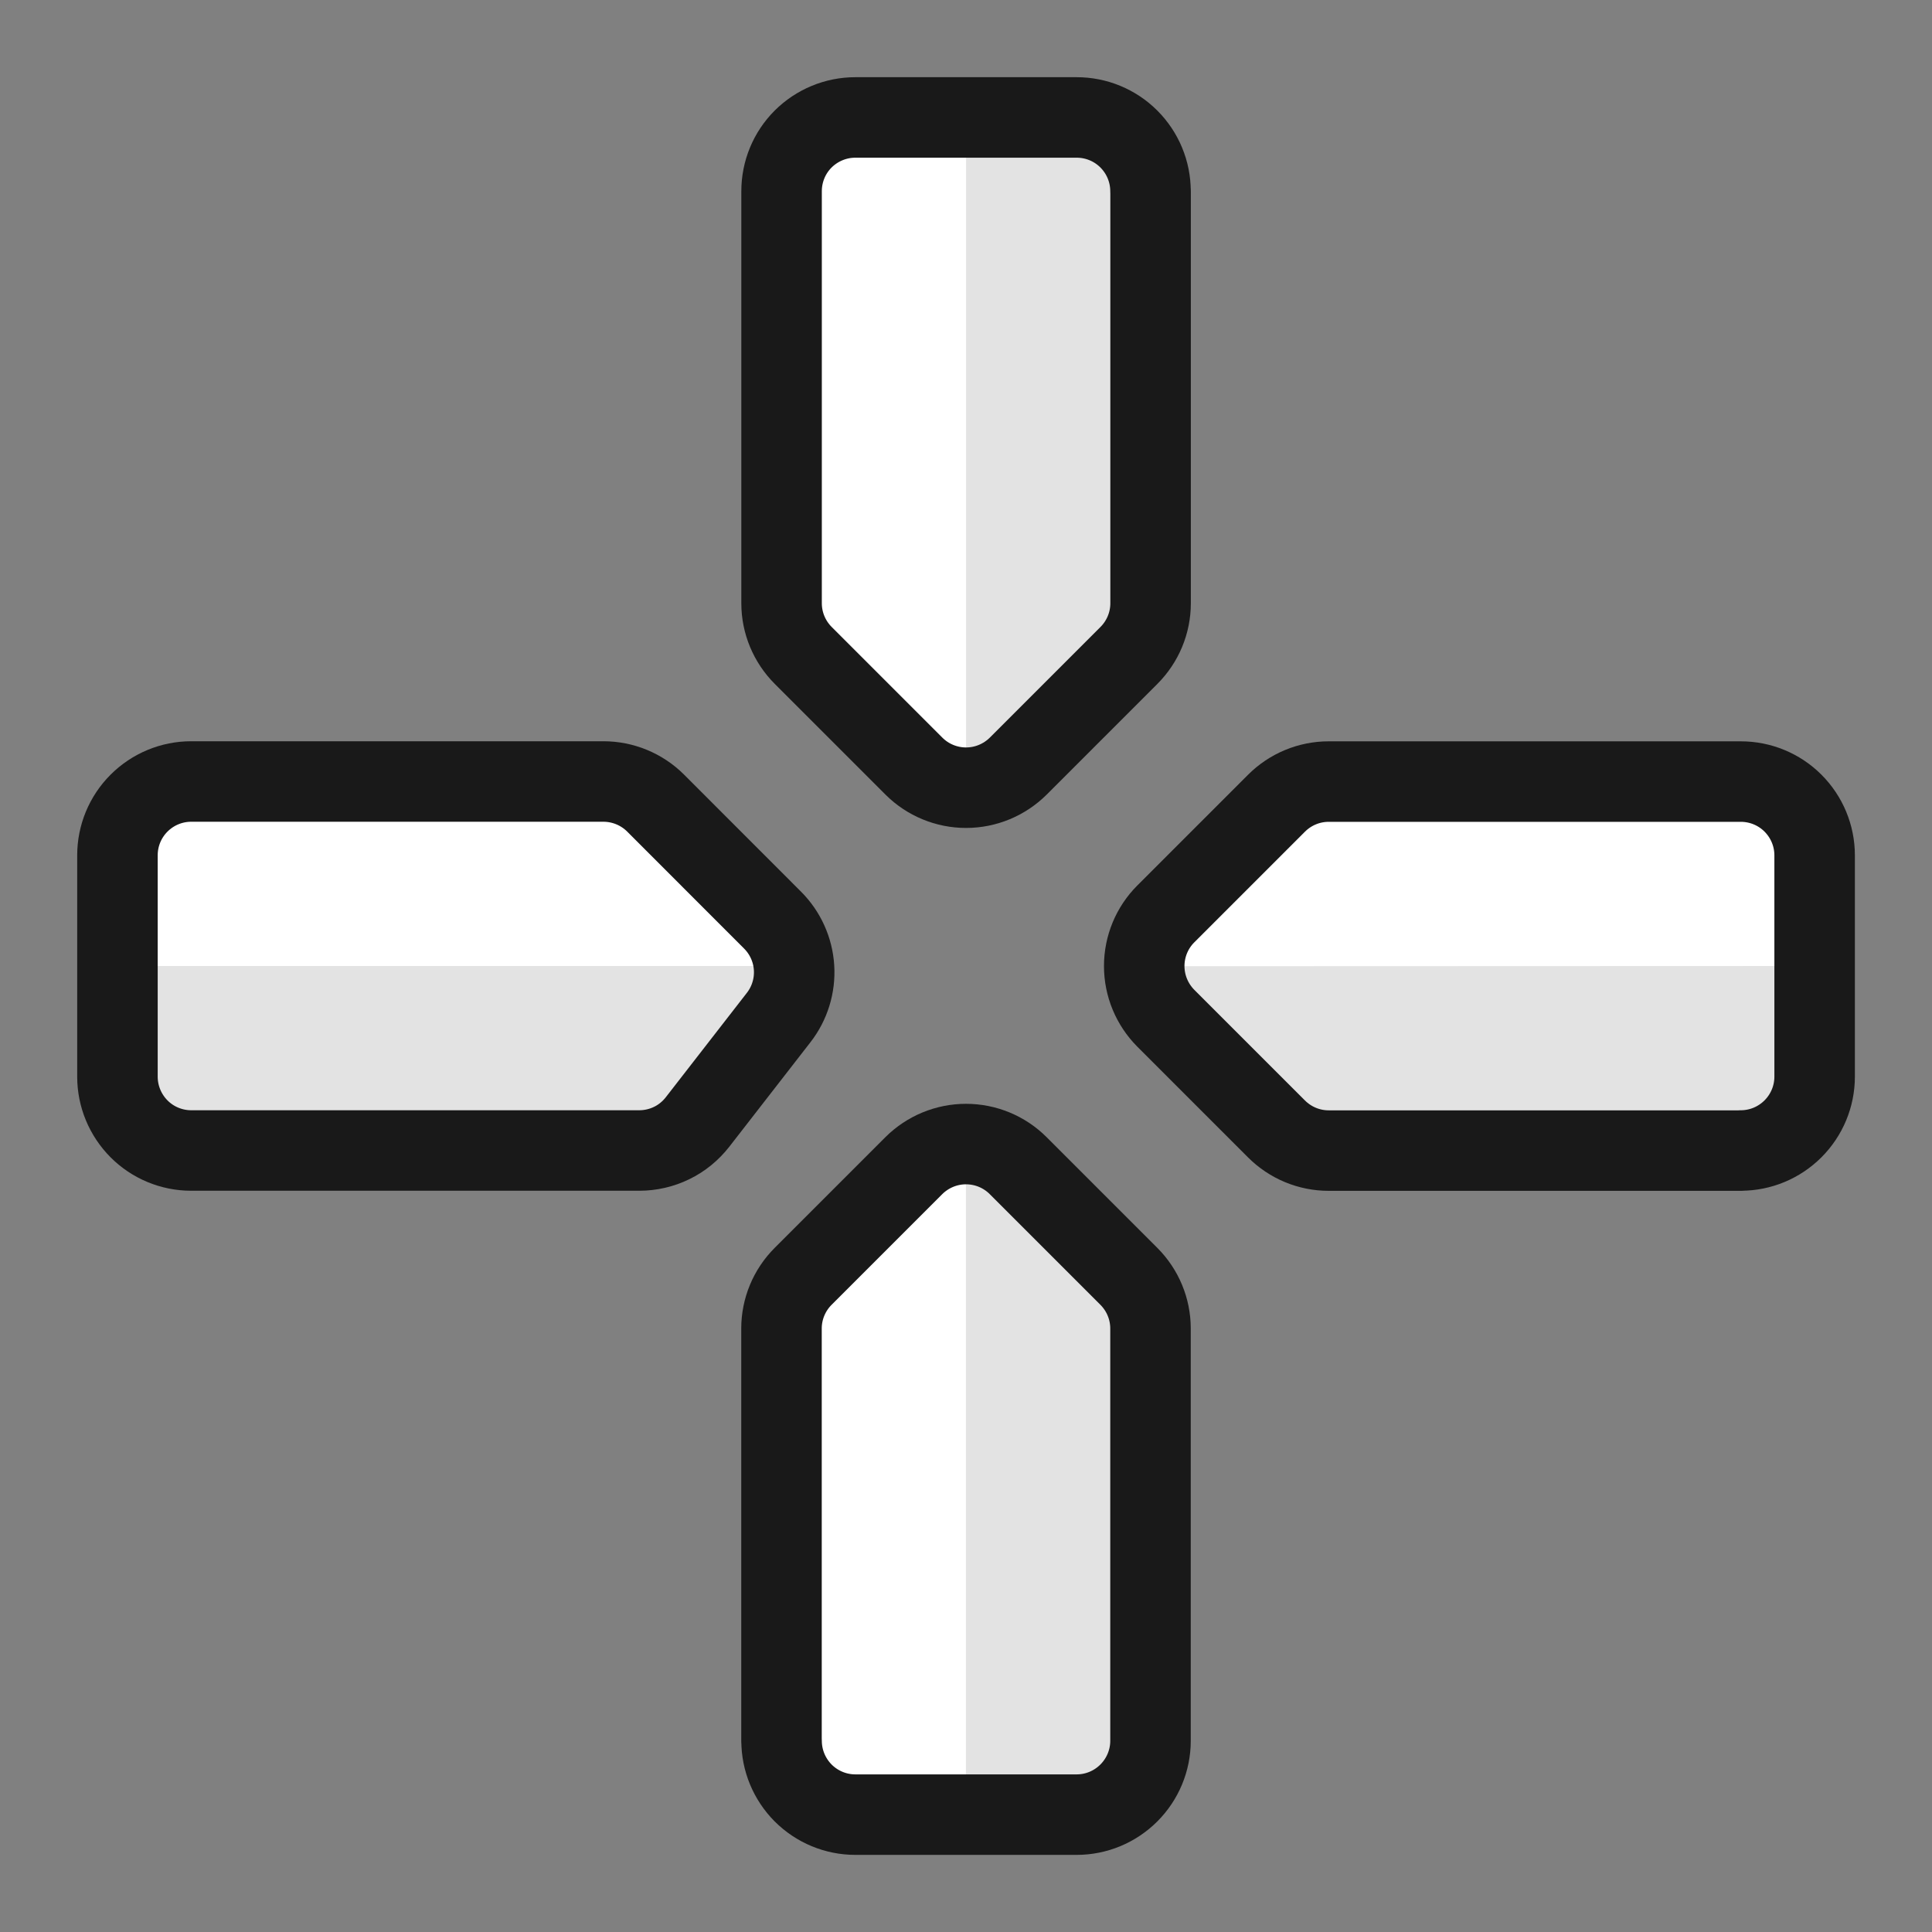
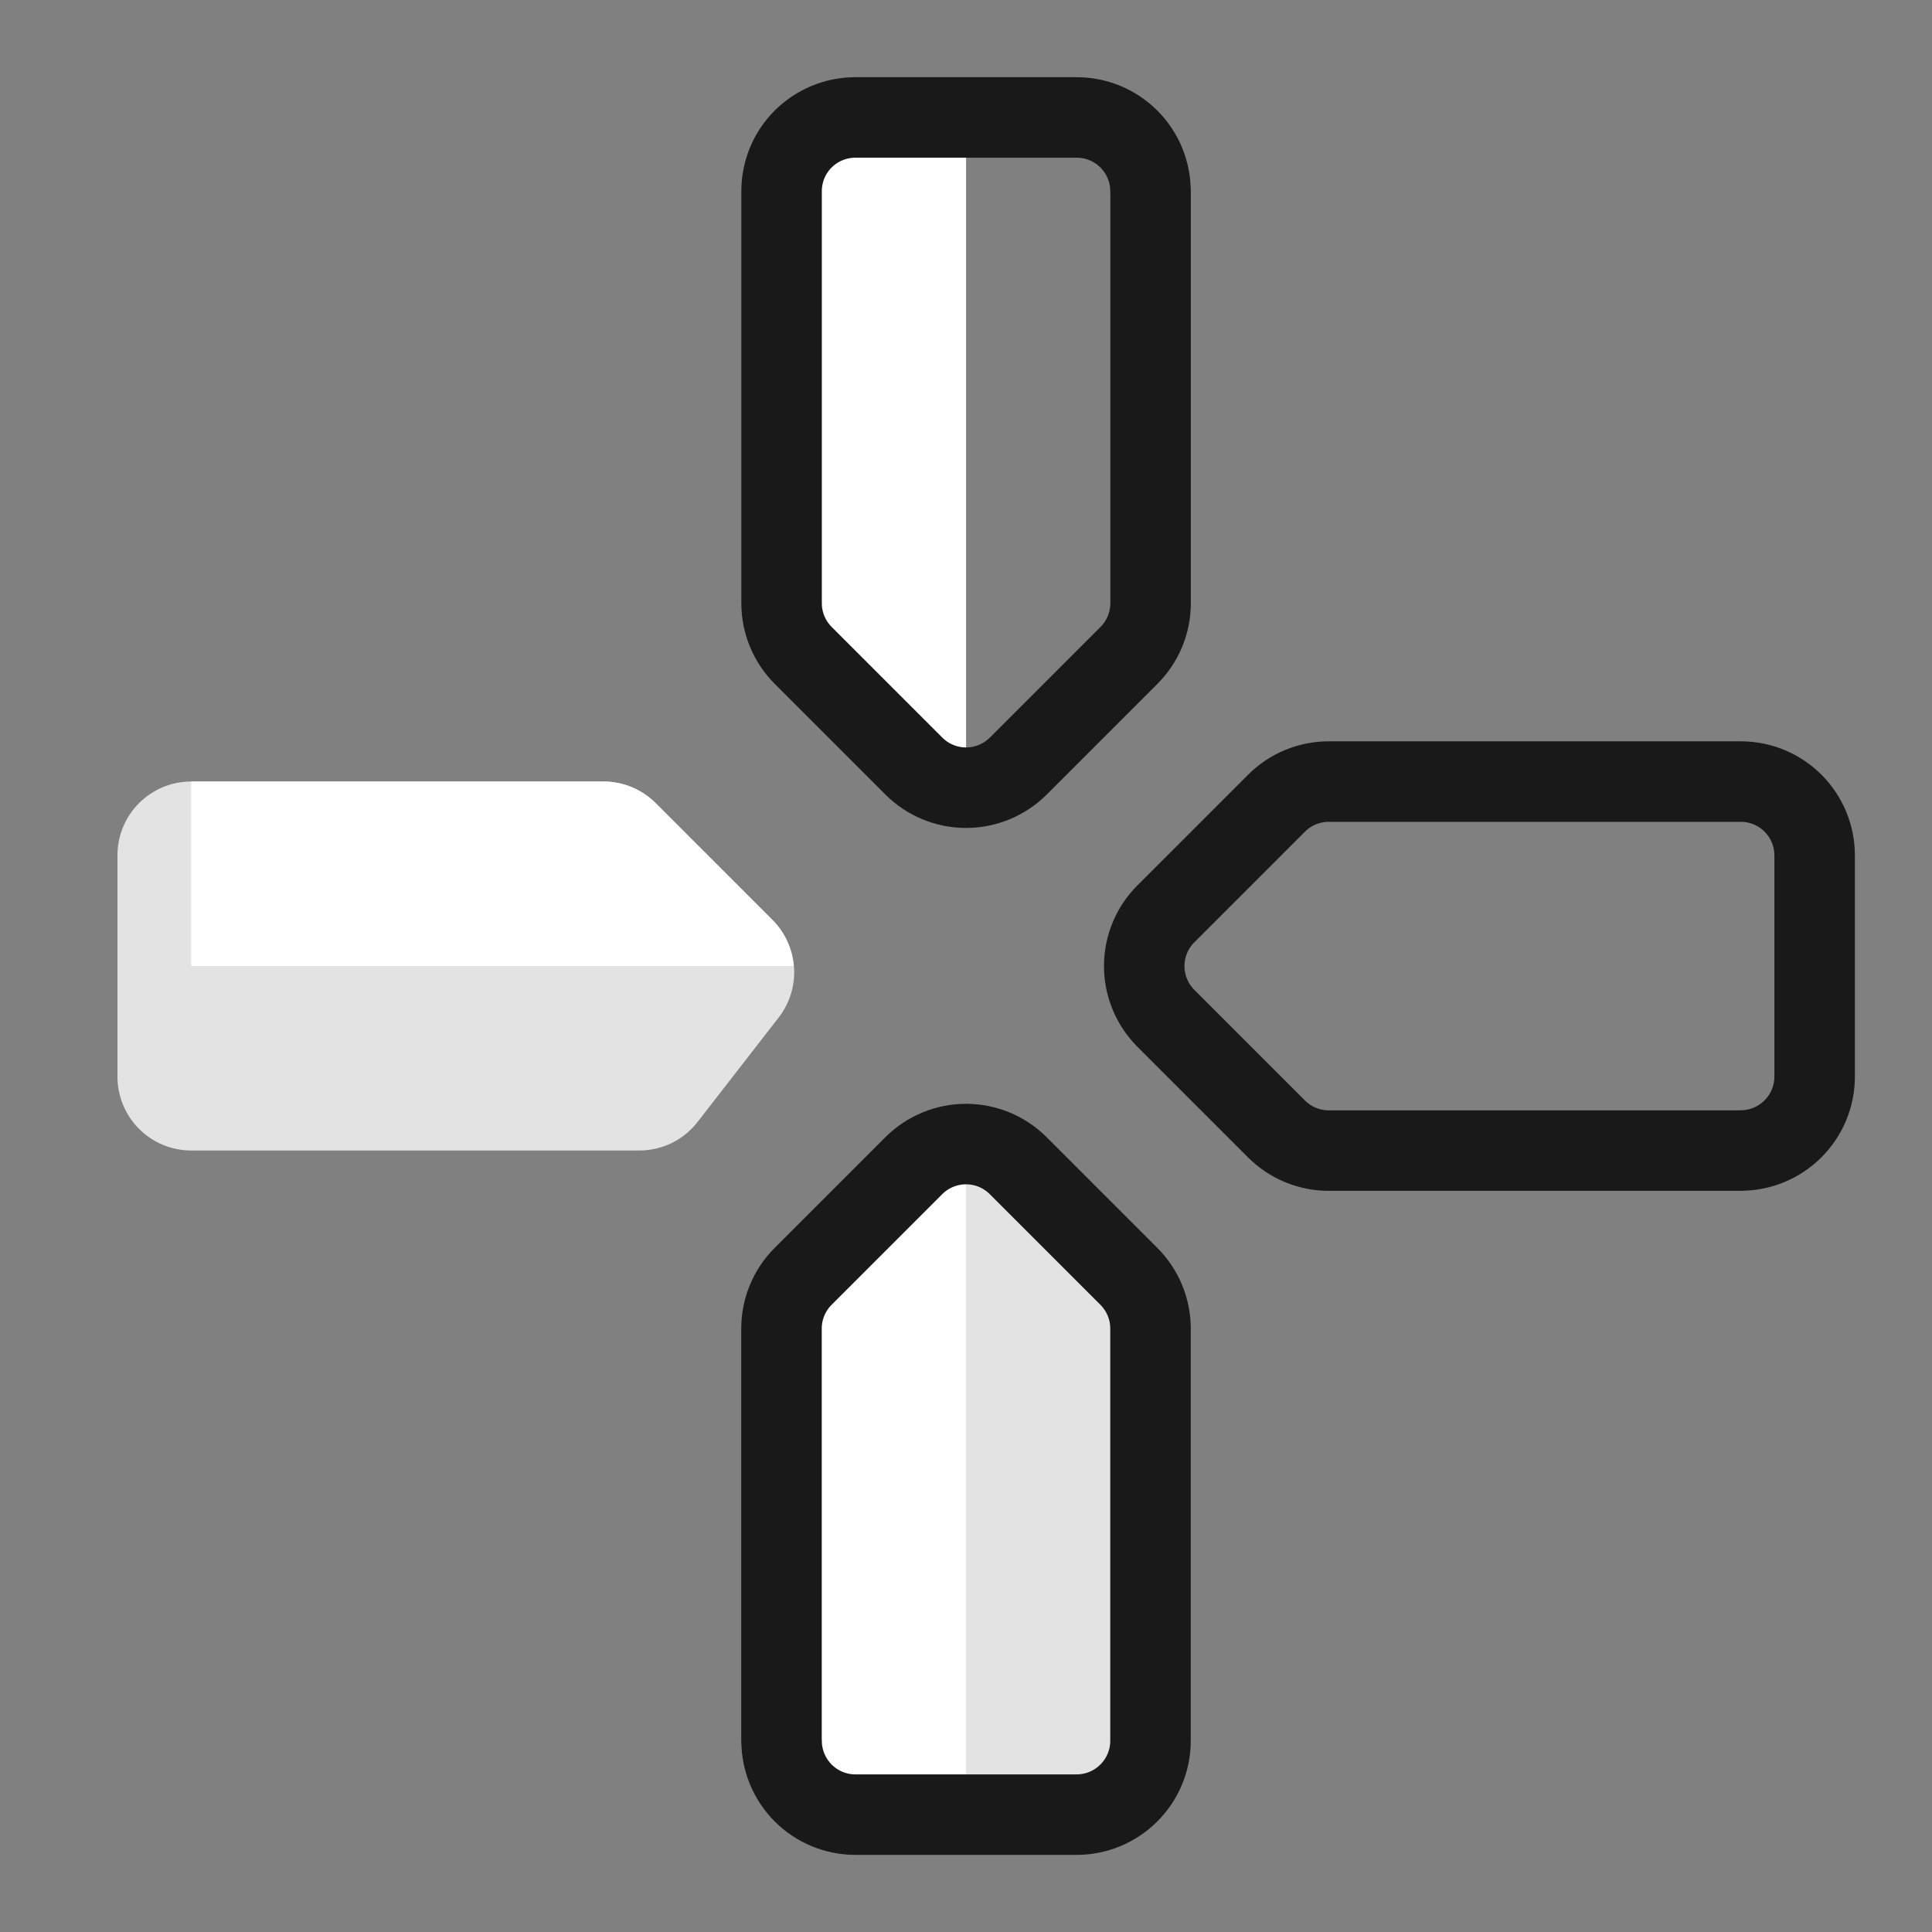
<svg xmlns="http://www.w3.org/2000/svg" fill="none" viewBox="0 0 24 24" id="Direction-Button-3--Streamline-Ultimate">
  <rect x="0" y="0" width="24" height="24" fill="#808080" stroke="none" />
  <desc>Direction Button 3 Streamline Icon: https://streamlinehq.com</desc>
-   <path fill="#e3e3e3" d="M14.292 2.375c0 -0.243 -0.097 -0.476 -0.269 -0.648 -0.172 -0.172 -0.405 -0.268 -0.648 -0.268h-2.75c-0.243 0 -0.476 0.097 -0.648 0.268 -0.172 0.172 -0.268 0.405 -0.268 0.648v5.119c0 0.243 0.097 0.476 0.269 0.648l1.375 1.375c0.172 0.172 0.405 0.268 0.648 0.268 0.243 0 0.476 -0.097 0.648 -0.268l1.375 -1.375c0.172 -0.172 0.269 -0.405 0.269 -0.648V2.375Z" stroke-width="1" />
  <path fill="#fff" d="M12 1.458h-1.375c-0.243 0 -0.476 0.097 -0.648 0.268 -0.172 0.172 -0.268 0.405 -0.268 0.648v5.119c0 0.243 0.097 0.476 0.269 0.648l1.375 1.375c0.172 0.172 0.405 0.269 0.648 0.269v-8.327Z" stroke-width="1" />
-   <path fill="#e3e3e3" d="M21.625 14.292c0.243 0 0.476 -0.097 0.648 -0.269s0.269 -0.405 0.269 -0.648v-2.75c0 -0.243 -0.097 -0.476 -0.269 -0.648 -0.172 -0.172 -0.405 -0.268 -0.648 -0.268h-5.12c-0.243 0 -0.476 0.097 -0.648 0.269l-1.375 1.375c-0.172 0.172 -0.268 0.405 -0.268 0.648 0 0.243 0.097 0.476 0.268 0.648l1.375 1.375c0.172 0.172 0.405 0.269 0.648 0.269h5.12Z" stroke-width="1" />
-   <path fill="#fff" d="M22.542 12v-1.375c0 -0.243 -0.097 -0.476 -0.268 -0.648 -0.172 -0.172 -0.405 -0.268 -0.648 -0.268h-5.12c-0.243 0 -0.476 0.097 -0.648 0.269l-1.375 1.375c-0.085 0.085 -0.153 0.187 -0.199 0.298 -0.046 0.112 -0.07 0.231 -0.07 0.352L22.542 12Z" stroke-width="1" />
  <path fill="#e3e3e3" d="M9.709 21.625c0 0.243 0.097 0.476 0.268 0.648 0.172 0.172 0.405 0.269 0.648 0.269h2.75c0.243 0 0.476 -0.097 0.648 -0.269 0.172 -0.172 0.269 -0.405 0.269 -0.648v-5.122c-0 -0.243 -0.097 -0.476 -0.269 -0.648l-1.375 -1.375c-0.172 -0.172 -0.405 -0.268 -0.648 -0.268 -0.243 0 -0.476 0.097 -0.648 0.268l-1.375 1.375c-0.172 0.172 -0.269 0.405 -0.269 0.648v5.122Z" stroke-width="1" />
  <path fill="#fff" d="M12 14.211c-0.243 0 -0.476 0.097 -0.648 0.269l-1.375 1.375c-0.172 0.172 -0.269 0.405 -0.269 0.648v5.122c0 0.243 0.097 0.476 0.268 0.648 0.172 0.172 0.405 0.269 0.648 0.269h1.375V14.211Z" stroke-width="1" />
  <path fill="#e3e3e3" d="M2.375 9.708c-0.243 0 -0.476 0.097 -0.648 0.269 -0.172 0.172 -0.268 0.405 -0.268 0.648v2.75c0 0.243 0.097 0.476 0.268 0.648s0.405 0.269 0.648 0.269h5.566c0.14 0 0.278 -0.032 0.403 -0.093 0.126 -0.061 0.235 -0.151 0.321 -0.261l1.008 -1.298c0.137 -0.176 0.205 -0.397 0.191 -0.619 -0.014 -0.223 -0.109 -0.433 -0.267 -0.591L8.143 9.975c-0.172 -0.171 -0.405 -0.267 -0.648 -0.267H2.375Z" stroke-width="1" />
-   <path fill="#fff" d="M9.859 12c-0.017 -0.216 -0.11 -0.419 -0.264 -0.573l-1.452 -1.452c-0.172 -0.171 -0.405 -0.267 -0.648 -0.267H2.375c-0.243 0 -0.476 0.097 -0.648 0.269 -0.172 0.172 -0.268 0.405 -0.268 0.648V12h8.4Z" stroke-width="1" />
+   <path fill="#fff" d="M9.859 12c-0.017 -0.216 -0.11 -0.419 -0.264 -0.573l-1.452 -1.452c-0.172 -0.171 -0.405 -0.267 -0.648 -0.267H2.375V12h8.4Z" stroke-width="1" />
  <path stroke="#191919" stroke-linecap="round" stroke-linejoin="round" d="M14.292 2.375c0 -0.243 -0.097 -0.476 -0.269 -0.648 -0.172 -0.172 -0.405 -0.268 -0.648 -0.268h-2.75c-0.243 0 -0.476 0.097 -0.648 0.268 -0.172 0.172 -0.268 0.405 -0.268 0.648v5.119c0 0.243 0.097 0.476 0.269 0.648l1.375 1.375c0.172 0.172 0.405 0.268 0.648 0.268 0.243 0 0.476 -0.097 0.648 -0.268l1.375 -1.375c0.172 -0.172 0.269 -0.405 0.269 -0.648V2.375Z" stroke-width="1" />
  <path stroke="#191919" stroke-linecap="round" stroke-linejoin="round" d="M21.625 14.292c0.243 0 0.476 -0.097 0.648 -0.269s0.269 -0.405 0.269 -0.648v-2.75c0 -0.243 -0.097 -0.476 -0.269 -0.648 -0.172 -0.172 -0.405 -0.268 -0.648 -0.268h-5.12c-0.243 0 -0.476 0.097 -0.648 0.269l-1.375 1.375c-0.172 0.172 -0.268 0.405 -0.268 0.648 0 0.243 0.097 0.476 0.268 0.648l1.375 1.375c0.172 0.172 0.405 0.269 0.648 0.269h5.12Z" stroke-width="1" />
  <path stroke="#191919" stroke-linecap="round" stroke-linejoin="round" d="M9.709 21.625c0 0.243 0.097 0.476 0.268 0.648 0.172 0.172 0.405 0.269 0.648 0.269h2.75c0.243 0 0.476 -0.097 0.648 -0.269 0.172 -0.172 0.269 -0.405 0.269 -0.648v-5.122c-0 -0.243 -0.097 -0.476 -0.269 -0.648l-1.375 -1.375c-0.172 -0.172 -0.405 -0.268 -0.648 -0.268 -0.243 0 -0.476 0.097 -0.648 0.268l-1.375 1.375c-0.172 0.172 -0.269 0.405 -0.269 0.648v5.122Z" stroke-width="1" />
-   <path stroke="#191919" stroke-linecap="round" stroke-linejoin="round" d="M2.375 9.708c-0.243 0 -0.476 0.097 -0.648 0.269 -0.172 0.172 -0.268 0.405 -0.268 0.648v2.75c0 0.243 0.097 0.476 0.268 0.648s0.405 0.269 0.648 0.269h5.566c0.14 0 0.278 -0.032 0.403 -0.093 0.126 -0.061 0.235 -0.151 0.321 -0.261l1.008 -1.298c0.137 -0.176 0.205 -0.397 0.191 -0.619 -0.014 -0.223 -0.109 -0.433 -0.267 -0.591L8.143 9.975c-0.172 -0.171 -0.405 -0.267 -0.648 -0.267H2.375Z" stroke-width="1" />
</svg>